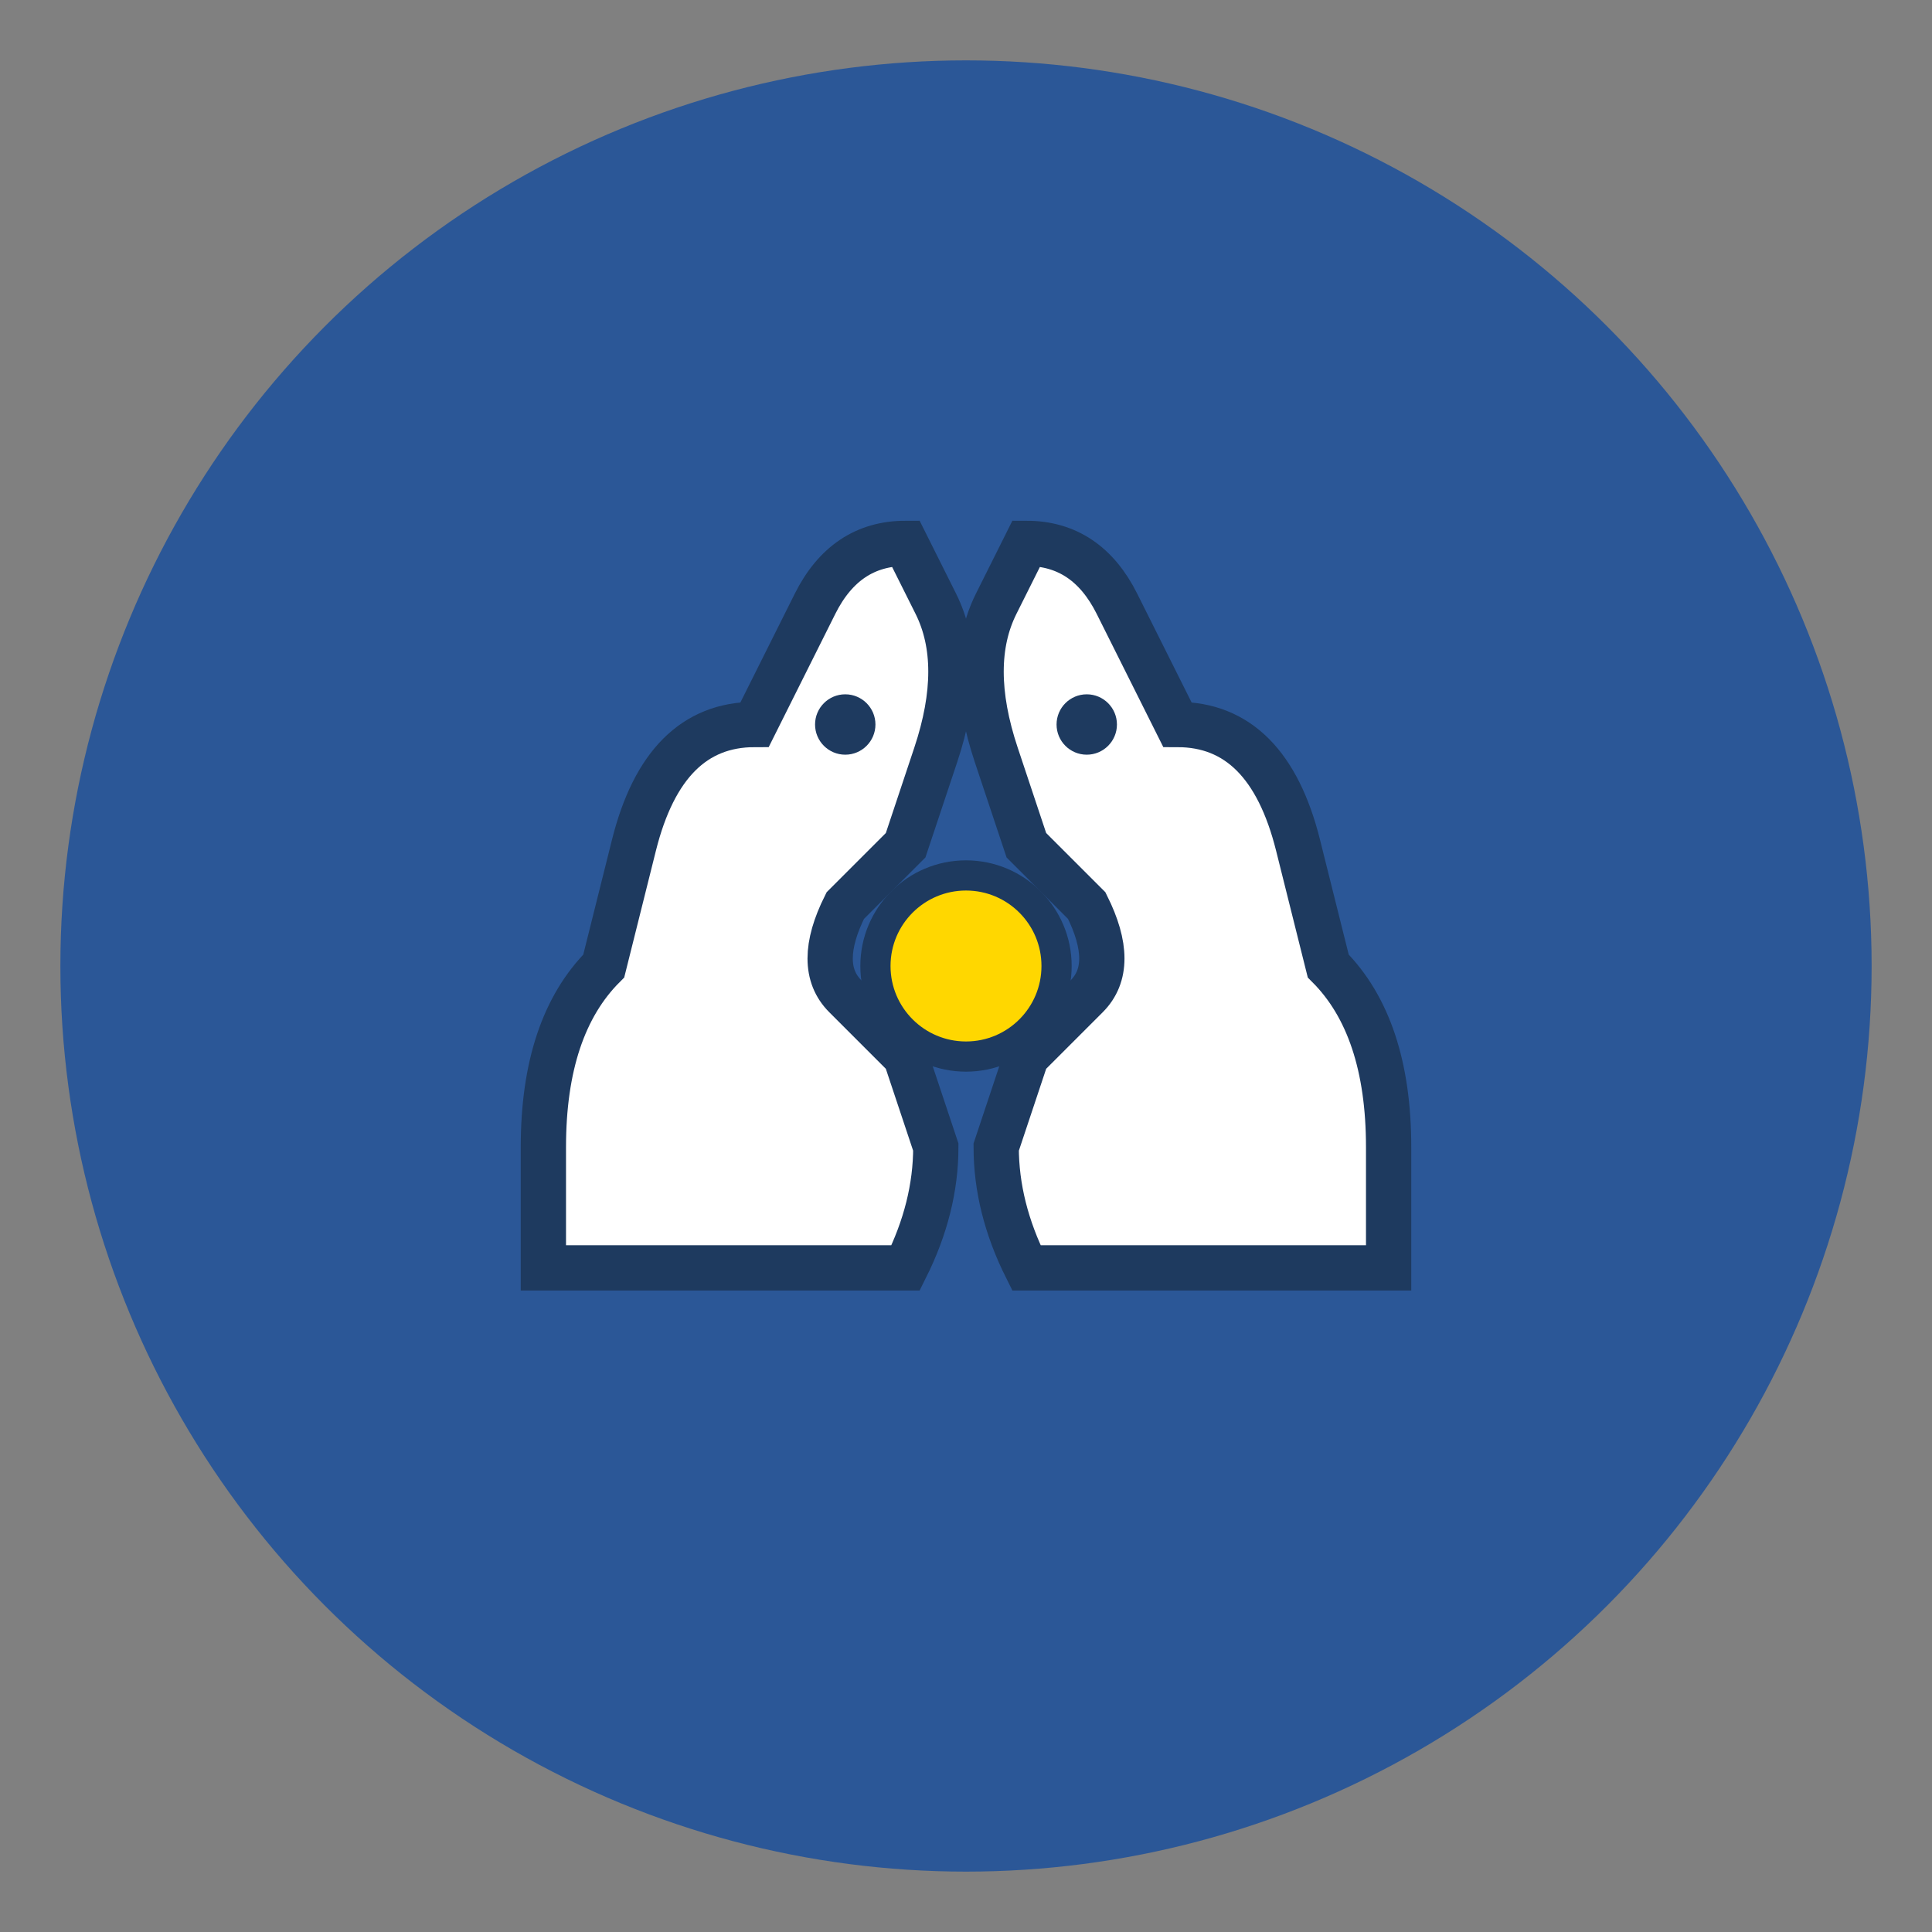
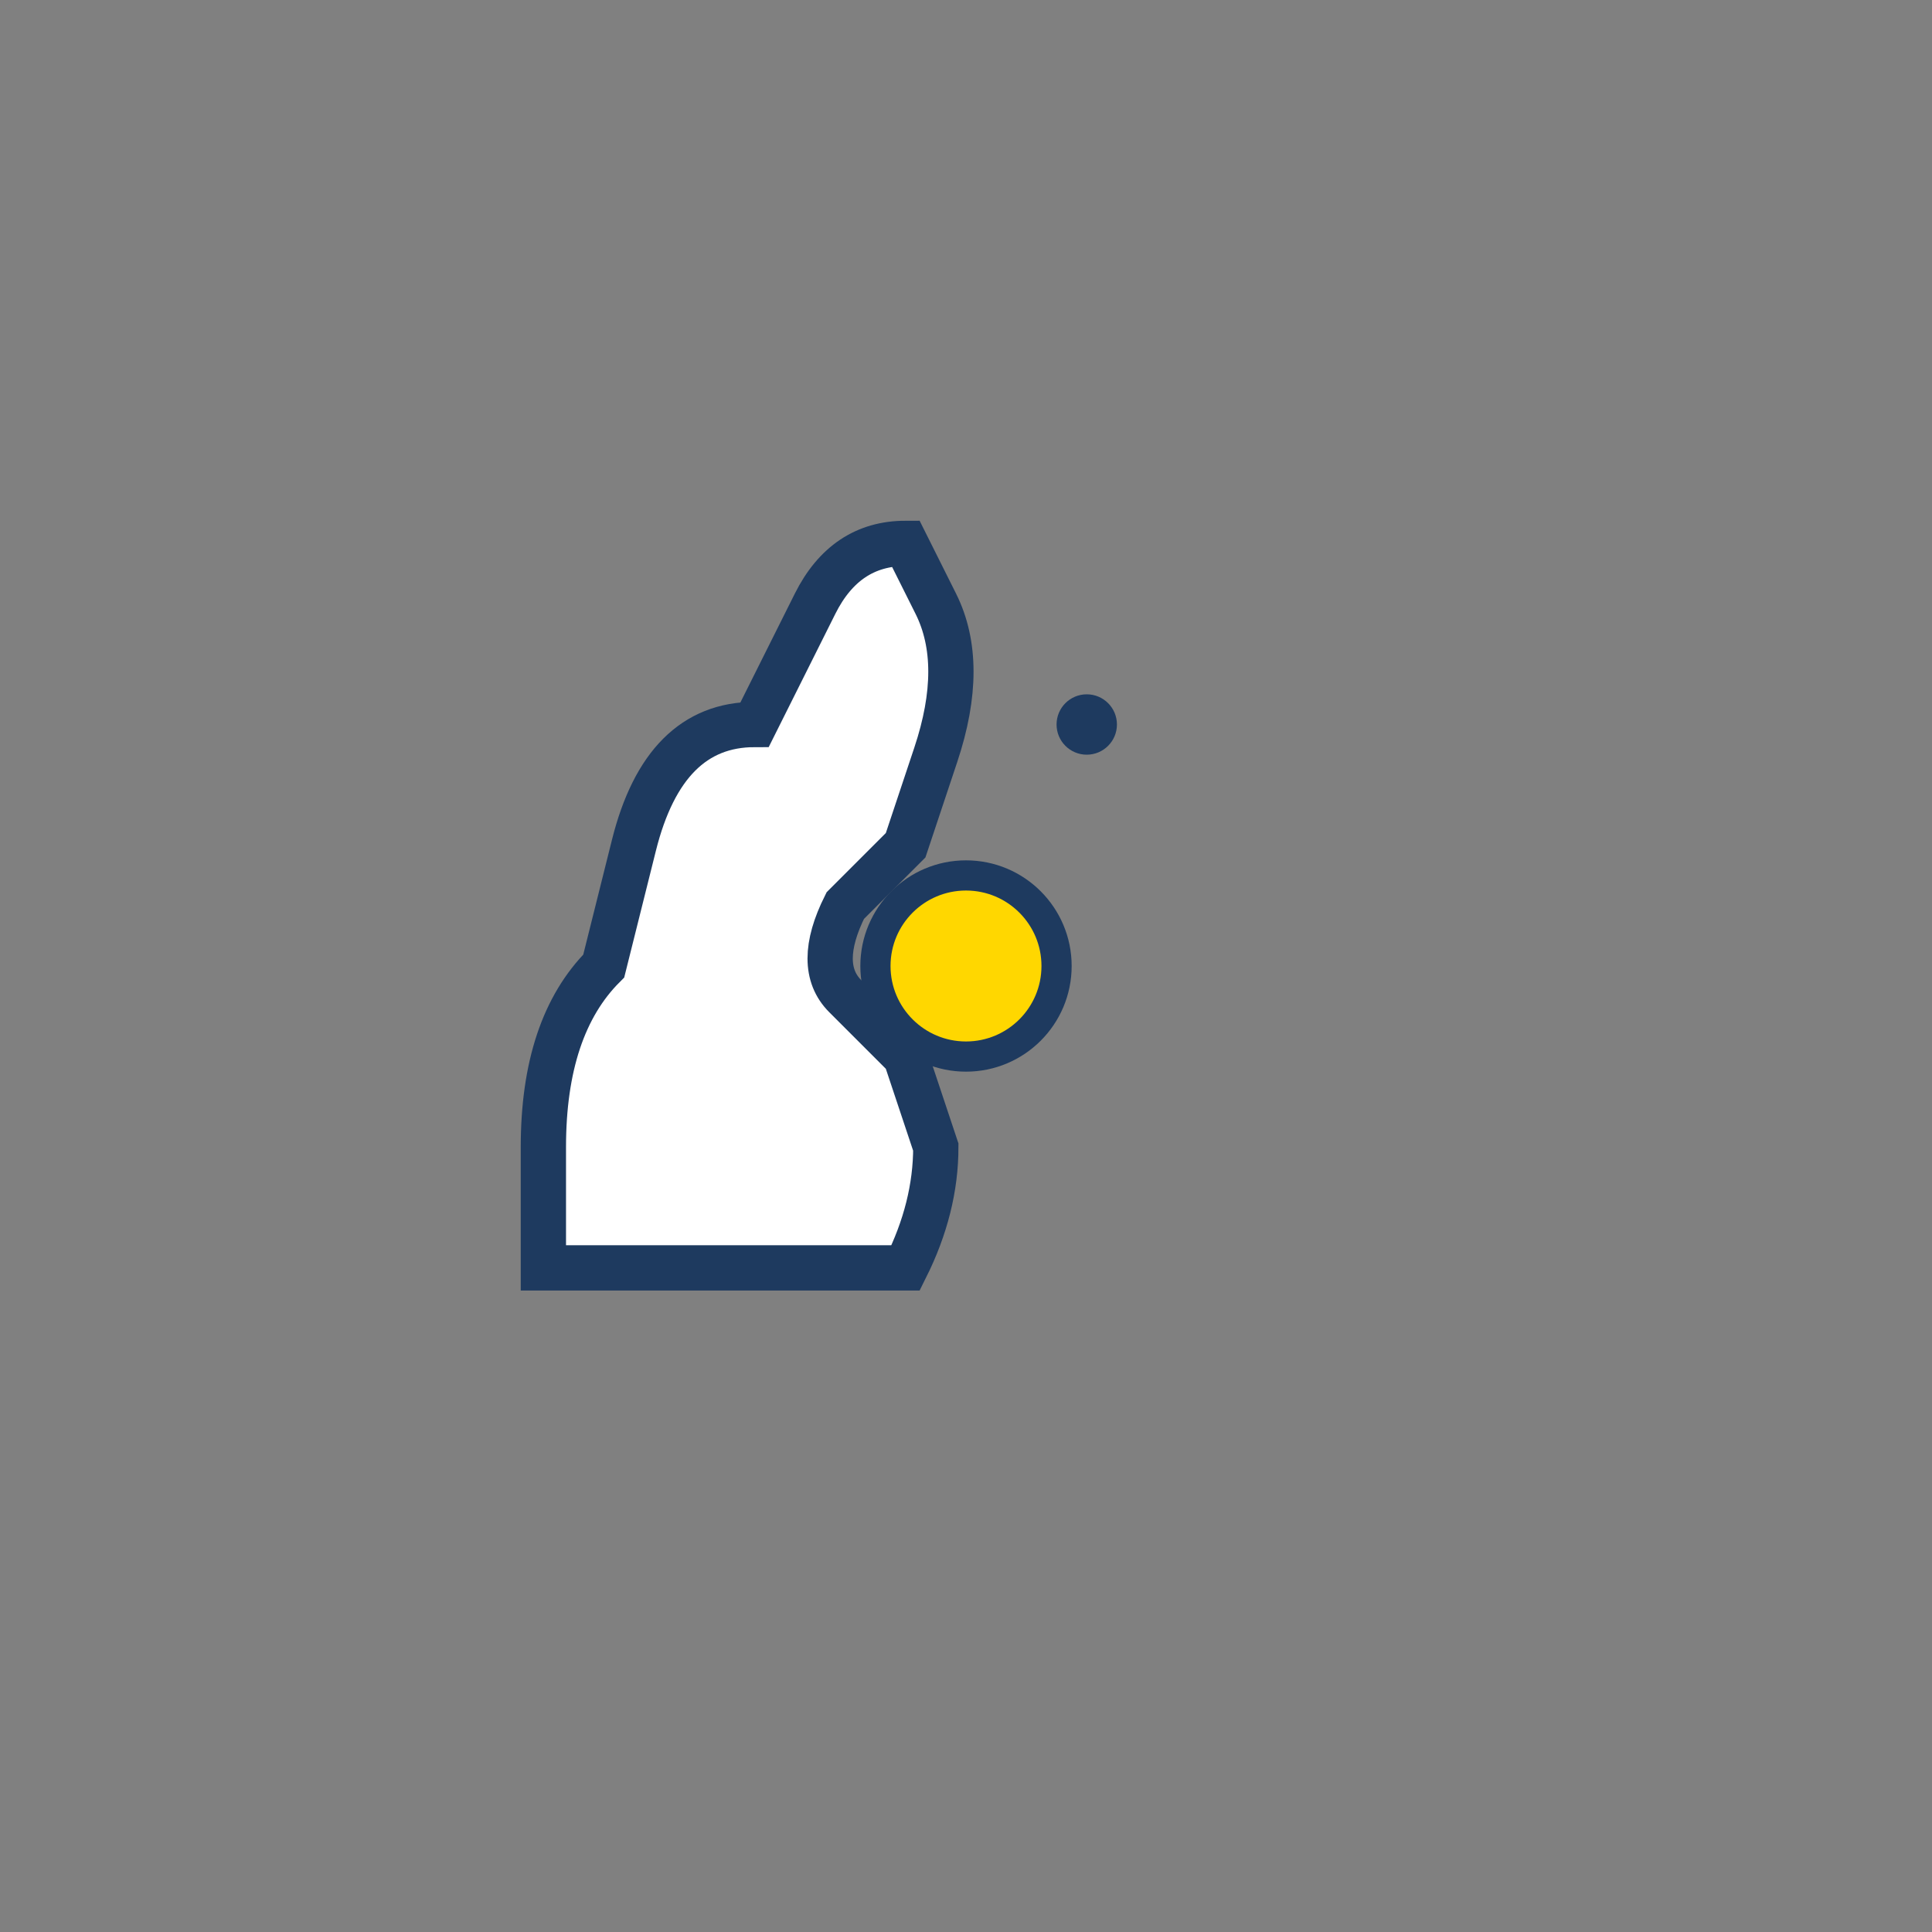
<svg xmlns="http://www.w3.org/2000/svg" viewBox="0 0 64 64">
  <rect x="0" y="0" width="64" height="64" fill="#808080" stroke="none" />
-   <circle cx="32" cy="32" r="30" fill="#2B5797" />
  <path d="M18,42 L18,38 Q18,34 20,32 L21,28 Q22,24 25,24 L27,20 Q28,18 30,18 L31,20 Q32,22 31,25 L30,28 L28,30 Q27,32 28,33 L30,35 L31,38 Q31,40 30,42 Z" fill="#FFFFFF" stroke="#1E3A5F" stroke-width="1.5" />
-   <path d="M46,42 L46,38 Q46,34 44,32 L43,28 Q42,24 39,24 L37,20 Q36,18 34,18 L33,20 Q32,22 33,25 L34,28 L36,30 Q37,32 36,33 L34,35 L33,38 Q33,40 34,42 Z" fill="#FFFFFF" stroke="#1E3A5F" stroke-width="1.5" />
  <circle cx="32" cy="32" r="3" fill="#FFD700" stroke="#1E3A5F" stroke-width="1" />
-   <circle cx="28" cy="24" r="1" fill="#1E3A5F" />
  <circle cx="36" cy="24" r="1" fill="#1E3A5F" />
</svg>